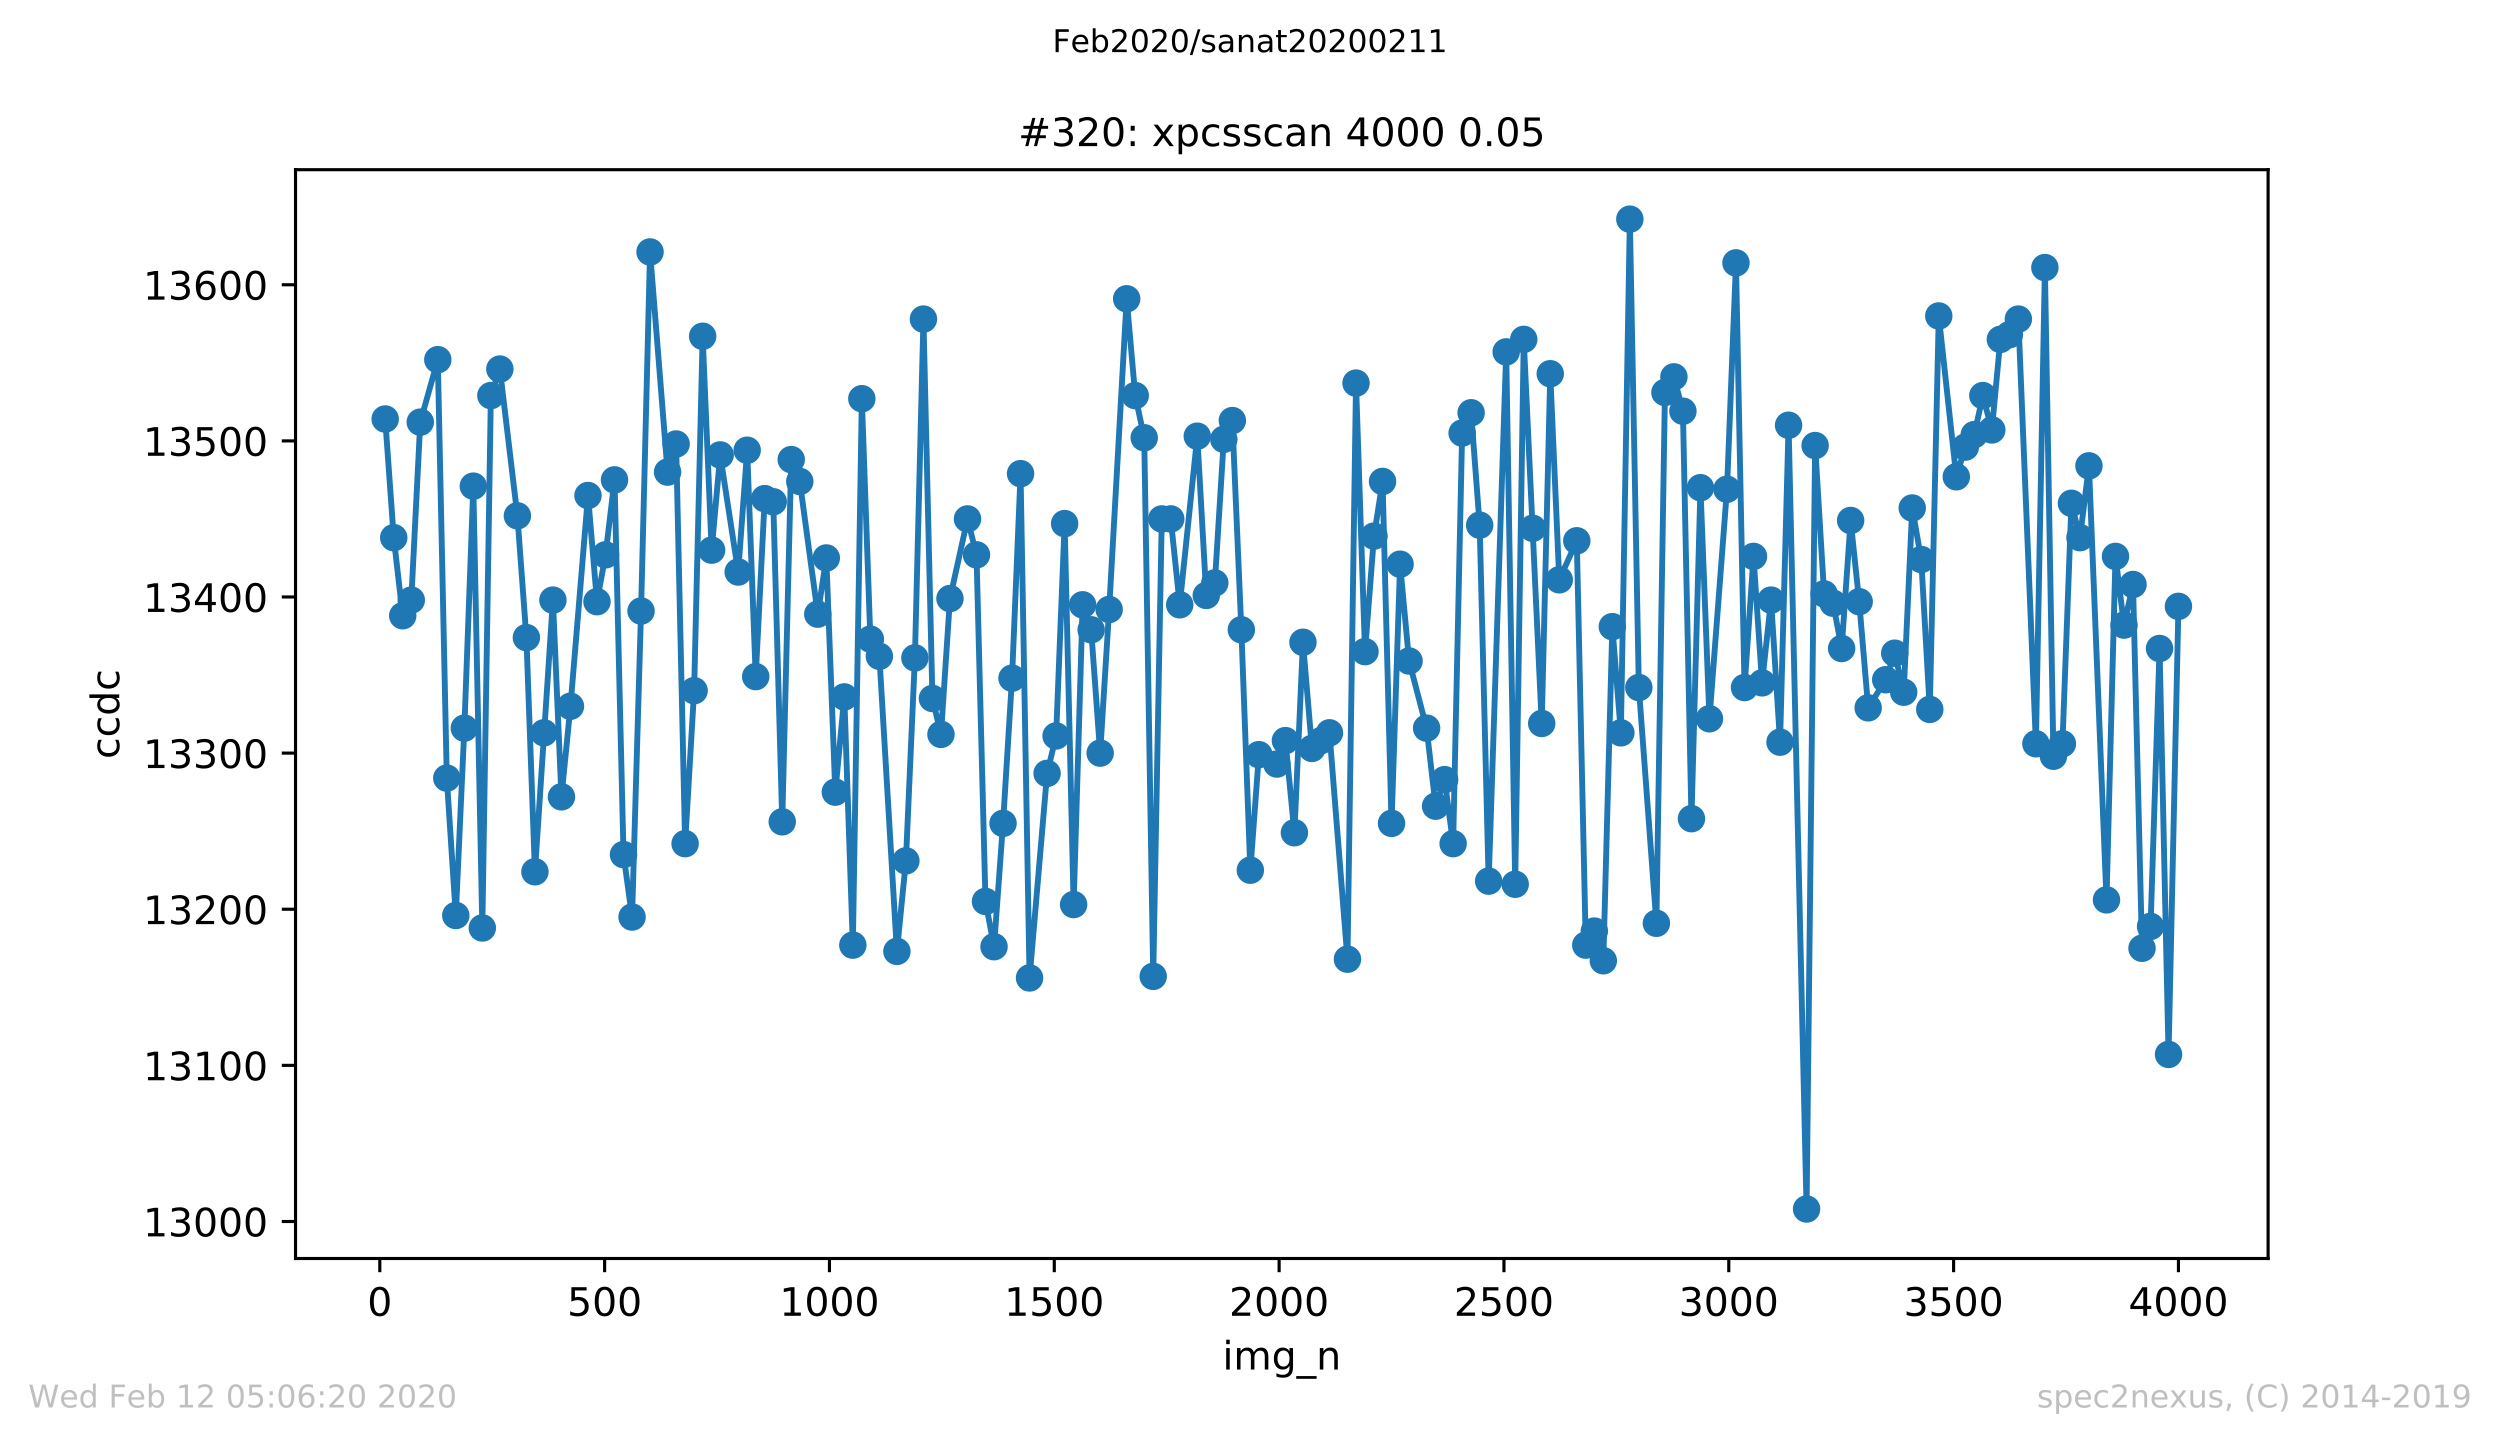
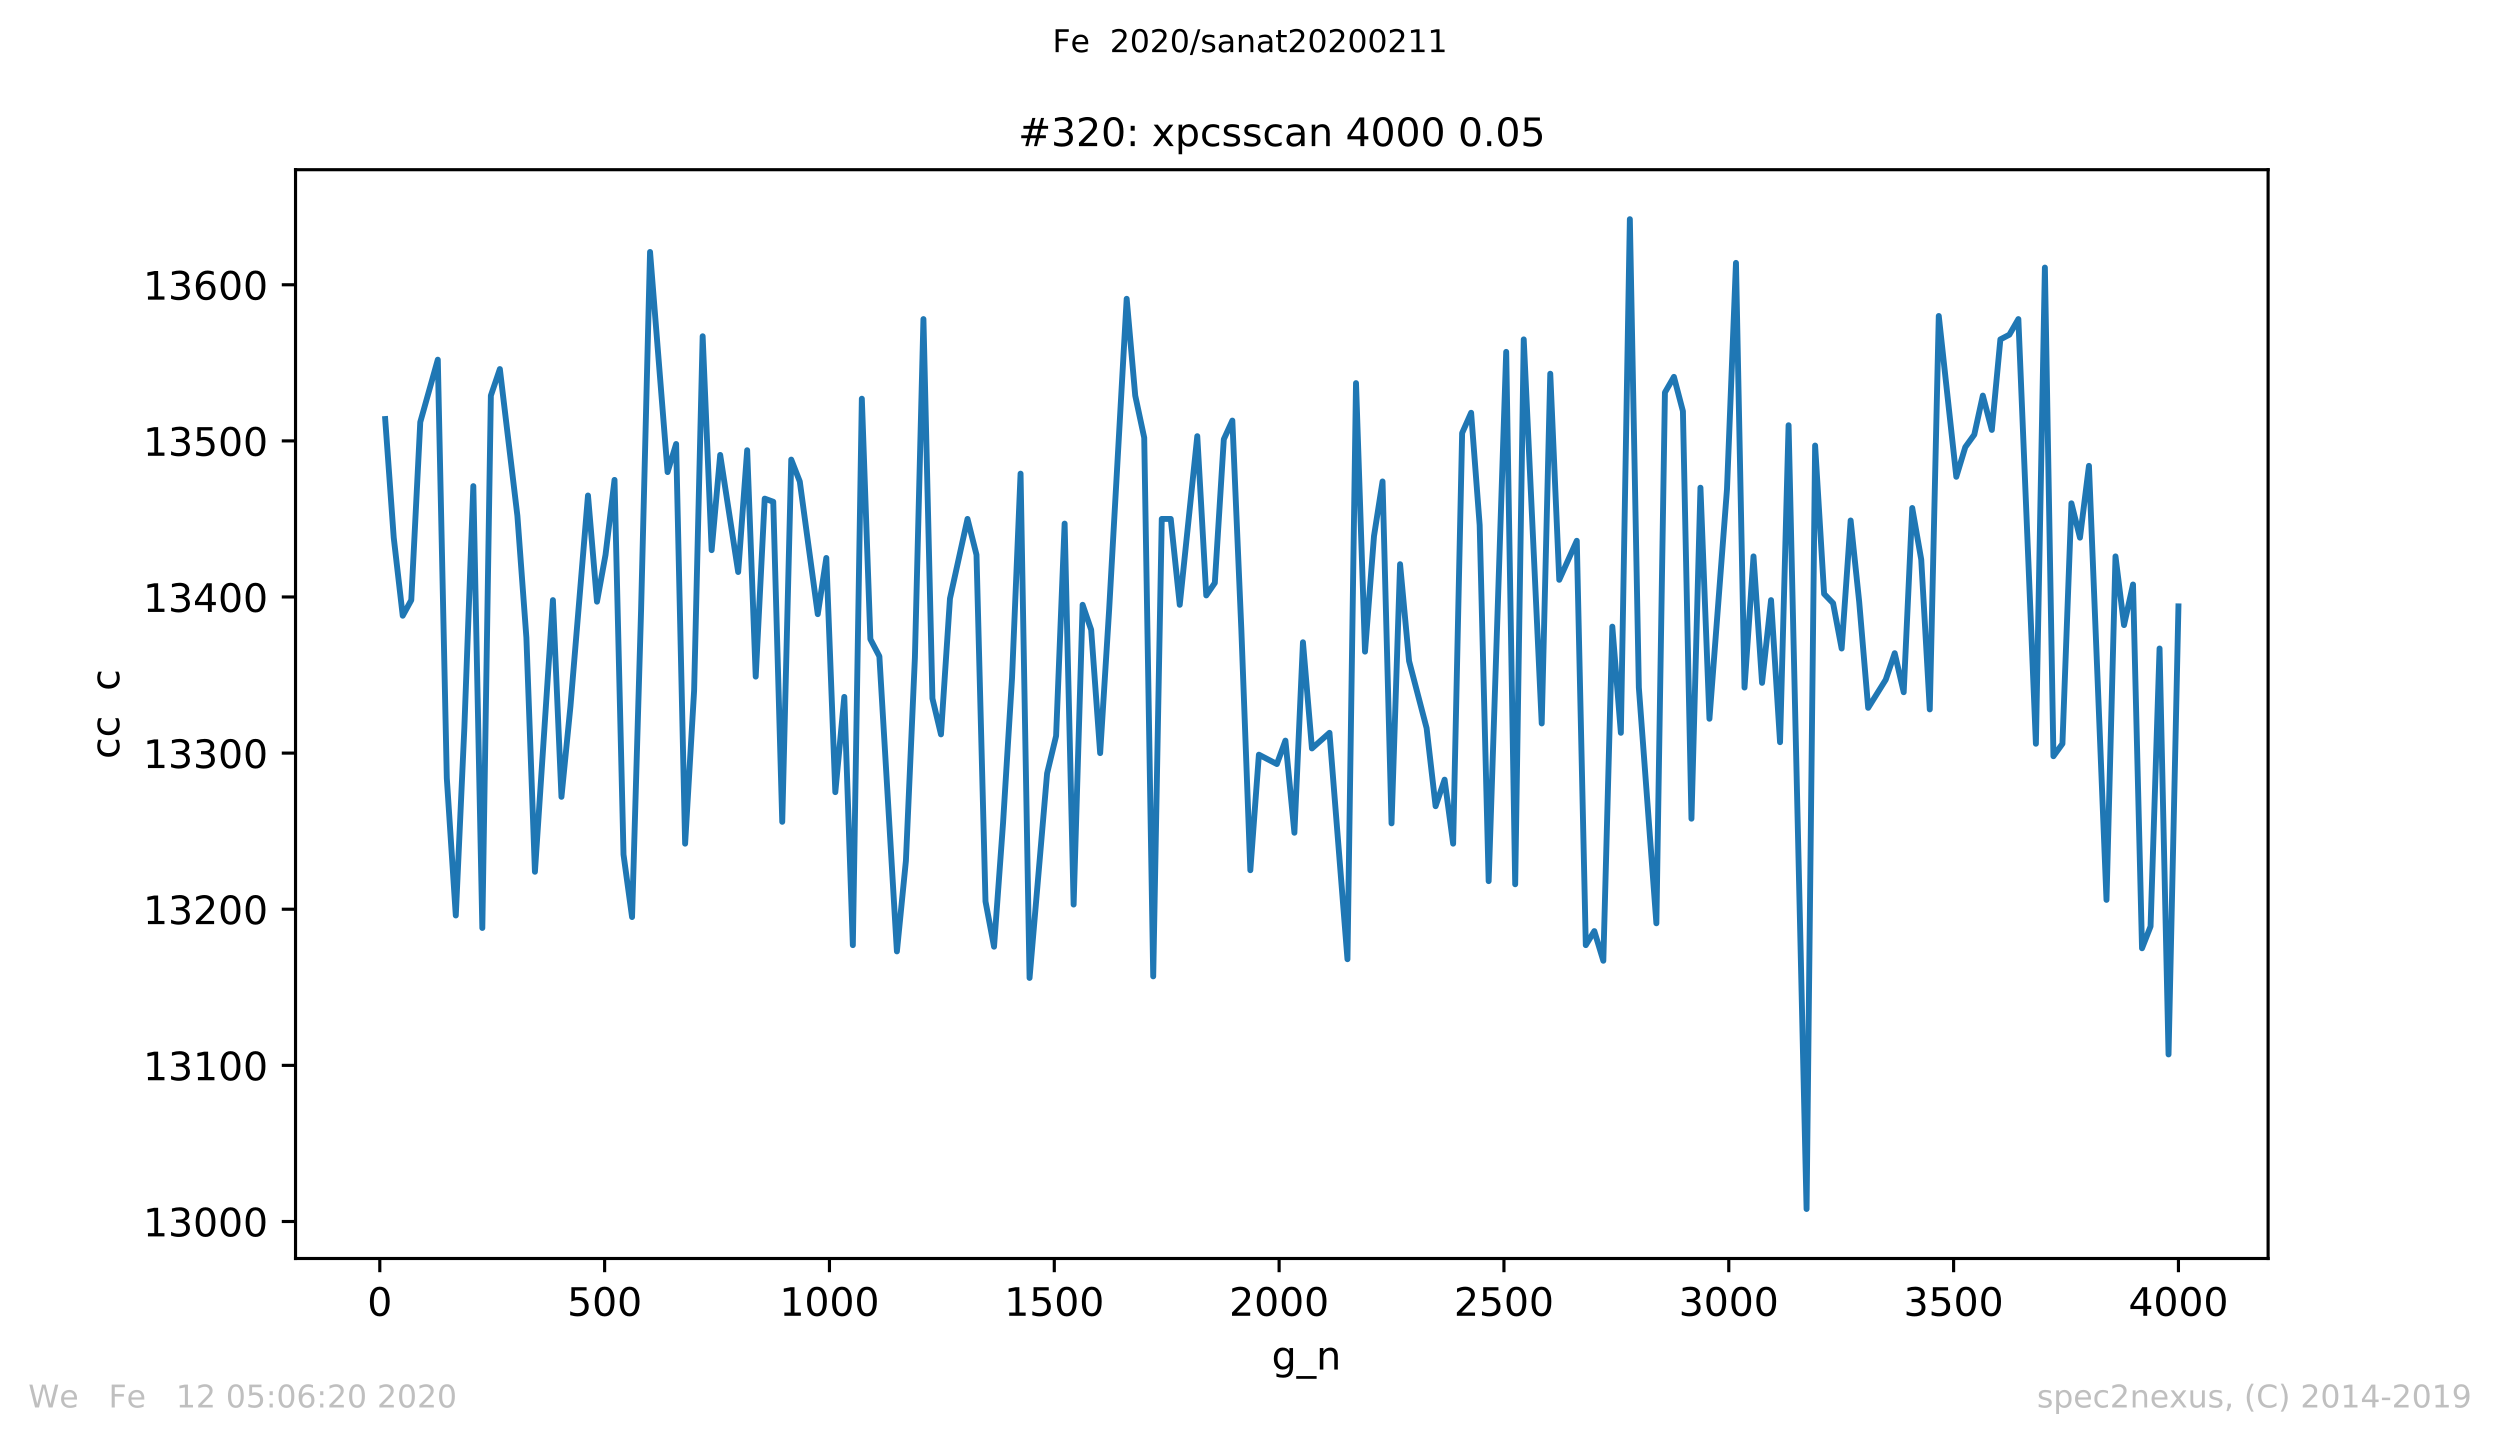
<svg xmlns="http://www.w3.org/2000/svg" xmlns:xlink="http://www.w3.org/1999/xlink" height="367.2pt" version="1.1" viewBox="0 0 636.48 367.2" width="636.48pt">
  <defs>
    <style type="text/css">
*{stroke-linecap:butt;stroke-linejoin:round;}
  </style>
  </defs>
  <g id="figure_1">
    <g id="patch_1">
      <path d="M 0 367.2  L 636.48 367.2  L 636.48 0  L 0 0  z " style="fill:#ffffff;" />
    </g>
    <g id="axes_1">
      <g id="patch_2">
        <path d="M 75.24 320.4  L 577.44 320.4  L 577.44 43.2  L 75.24 43.2  z " style="fill:#ffffff;" />
      </g>
      <g id="matplotlib.axis_1">
        <g id="xtick_1">
          <g id="line2d_1">
            <defs>
              <path d="M 0 0  L 0 3.5  " id="ma16c0cfdbf" style="stroke:#000000;stroke-width:0.8;" />
            </defs>
            <g>
              <use style="stroke:#000000;stroke-width:0.8;" x="96.694" xlink:href="#ma16c0cfdbf" y="320.4" />
            </g>
          </g>
          <g id="text_1">
            <defs>
              <path d="M 31.781 66.406  Q 24.172 66.406 20.328 58.906  Q 16.5 51.422 16.5 36.375  Q 16.5 21.391 20.328 13.891  Q 24.172 6.391 31.781 6.391  Q 39.453 6.391 43.281 13.891  Q 47.125 21.391 47.125 36.375  Q 47.125 51.422 43.281 58.906  Q 39.453 66.406 31.781 66.406  z M 31.781 74.219  Q 44.047 74.219 50.516 64.516  Q 56.984 54.828 56.984 36.375  Q 56.984 17.969 50.516 8.266  Q 44.047 -1.422 31.781 -1.422  Q 19.531 -1.422 13.062 8.266  Q 6.594 17.969 6.594 36.375  Q 6.594 54.828 13.062 64.516  Q 19.531 74.219 31.781 74.219  z " id="DejaVuSans-48" />
            </defs>
            <g transform="translate(93.512 334.998)scale(0.1 -0.1)">
              <use xlink:href="#DejaVuSans-48" />
            </g>
          </g>
        </g>
        <g id="xtick_2">
          <g id="line2d_2">
            <g>
              <use style="stroke:#000000;stroke-width:0.8;" x="153.933" xlink:href="#ma16c0cfdbf" y="320.4" />
            </g>
          </g>
          <g id="text_2">
            <defs>
              <path d="M 10.797 72.906  L 49.516 72.906  L 49.516 64.594  L 19.828 64.594  L 19.828 46.734  Q 21.969 47.469 24.109 47.828  Q 26.266 48.188 28.422 48.188  Q 40.625 48.188 47.75 41.5  Q 54.891 34.812 54.891 23.391  Q 54.891 11.625 47.562 5.094  Q 40.234 -1.422 26.906 -1.422  Q 22.312 -1.422 17.547 -0.641  Q 12.797 0.141 7.719 1.703  L 7.719 11.625  Q 12.109 9.234 16.797 8.062  Q 21.484 6.891 26.703 6.891  Q 35.156 6.891 40.078 11.328  Q 45.016 15.766 45.016 23.391  Q 45.016 31 40.078 35.438  Q 35.156 39.891 26.703 39.891  Q 22.75 39.891 18.812 39.016  Q 14.891 38.141 10.797 36.281  z " id="DejaVuSans-53" />
            </defs>
            <g transform="translate(144.39 334.998)scale(0.1 -0.1)">
              <use xlink:href="#DejaVuSans-53" />
              <use x="63.623" xlink:href="#DejaVuSans-48" />
              <use x="127.246" xlink:href="#DejaVuSans-48" />
            </g>
          </g>
        </g>
        <g id="xtick_3">
          <g id="line2d_3">
            <g>
              <use style="stroke:#000000;stroke-width:0.8;" x="211.173" xlink:href="#ma16c0cfdbf" y="320.4" />
            </g>
          </g>
          <g id="text_3">
            <defs>
              <path d="M 12.406 8.297  L 28.516 8.297  L 28.516 63.922  L 10.984 60.406  L 10.984 69.391  L 28.422 72.906  L 38.281 72.906  L 38.281 8.297  L 54.391 8.297  L 54.391 0  L 12.406 0  z " id="DejaVuSans-49" />
            </defs>
            <g transform="translate(198.448 334.998)scale(0.1 -0.1)">
              <use xlink:href="#DejaVuSans-49" />
              <use x="63.623" xlink:href="#DejaVuSans-48" />
              <use x="127.246" xlink:href="#DejaVuSans-48" />
              <use x="190.869" xlink:href="#DejaVuSans-48" />
            </g>
          </g>
        </g>
        <g id="xtick_4">
          <g id="line2d_4">
            <g>
              <use style="stroke:#000000;stroke-width:0.8;" x="268.413" xlink:href="#ma16c0cfdbf" y="320.4" />
            </g>
          </g>
          <g id="text_4">
            <g transform="translate(255.688 334.998)scale(0.1 -0.1)">
              <use xlink:href="#DejaVuSans-49" />
              <use x="63.623" xlink:href="#DejaVuSans-53" />
              <use x="127.246" xlink:href="#DejaVuSans-48" />
              <use x="190.869" xlink:href="#DejaVuSans-48" />
            </g>
          </g>
        </g>
        <g id="xtick_5">
          <g id="line2d_5">
            <g>
              <use style="stroke:#000000;stroke-width:0.8;" x="325.653" xlink:href="#ma16c0cfdbf" y="320.4" />
            </g>
          </g>
          <g id="text_5">
            <defs>
              <path d="M 19.188 8.297  L 53.609 8.297  L 53.609 0  L 7.328 0  L 7.328 8.297  Q 12.938 14.109 22.625 23.891  Q 32.328 33.688 34.812 36.531  Q 39.547 41.844 41.422 45.531  Q 43.312 49.219 43.312 52.781  Q 43.312 58.594 39.234 62.25  Q 35.156 65.922 28.609 65.922  Q 23.969 65.922 18.812 64.312  Q 13.672 62.703 7.812 59.422  L 7.812 69.391  Q 13.766 71.781 18.938 73  Q 24.125 74.219 28.422 74.219  Q 39.75 74.219 46.484 68.547  Q 53.219 62.891 53.219 53.422  Q 53.219 48.922 51.531 44.891  Q 49.859 40.875 45.406 35.406  Q 44.188 33.984 37.641 27.219  Q 31.109 20.453 19.188 8.297  z " id="DejaVuSans-50" />
            </defs>
            <g transform="translate(312.928 334.998)scale(0.1 -0.1)">
              <use xlink:href="#DejaVuSans-50" />
              <use x="63.623" xlink:href="#DejaVuSans-48" />
              <use x="127.246" xlink:href="#DejaVuSans-48" />
              <use x="190.869" xlink:href="#DejaVuSans-48" />
            </g>
          </g>
        </g>
        <g id="xtick_6">
          <g id="line2d_6">
            <g>
              <use style="stroke:#000000;stroke-width:0.8;" x="382.893" xlink:href="#ma16c0cfdbf" y="320.4" />
            </g>
          </g>
          <g id="text_6">
            <g transform="translate(370.168 334.998)scale(0.1 -0.1)">
              <use xlink:href="#DejaVuSans-50" />
              <use x="63.623" xlink:href="#DejaVuSans-53" />
              <use x="127.246" xlink:href="#DejaVuSans-48" />
              <use x="190.869" xlink:href="#DejaVuSans-48" />
            </g>
          </g>
        </g>
        <g id="xtick_7">
          <g id="line2d_7">
            <g>
              <use style="stroke:#000000;stroke-width:0.8;" x="440.133" xlink:href="#ma16c0cfdbf" y="320.4" />
            </g>
          </g>
          <g id="text_7">
            <defs>
              <path d="M 40.578 39.312  Q 47.656 37.797 51.625 33  Q 55.609 28.219 55.609 21.188  Q 55.609 10.406 48.188 4.484  Q 40.766 -1.422 27.094 -1.422  Q 22.516 -1.422 17.656 -0.516  Q 12.797 0.391 7.625 2.203  L 7.625 11.719  Q 11.719 9.328 16.594 8.109  Q 21.484 6.891 26.812 6.891  Q 36.078 6.891 40.938 10.547  Q 45.797 14.203 45.797 21.188  Q 45.797 27.641 41.281 31.266  Q 36.766 34.906 28.719 34.906  L 20.219 34.906  L 20.219 43.016  L 29.109 43.016  Q 36.375 43.016 40.234 45.922  Q 44.094 48.828 44.094 54.297  Q 44.094 59.906 40.109 62.906  Q 36.141 65.922 28.719 65.922  Q 24.656 65.922 20.016 65.031  Q 15.375 64.156 9.812 62.312  L 9.812 71.094  Q 15.438 72.656 20.344 73.438  Q 25.25 74.219 29.594 74.219  Q 40.828 74.219 47.359 69.109  Q 53.906 64.016 53.906 55.328  Q 53.906 49.266 50.438 45.094  Q 46.969 40.922 40.578 39.312  z " id="DejaVuSans-51" />
            </defs>
            <g transform="translate(427.408 334.998)scale(0.1 -0.1)">
              <use xlink:href="#DejaVuSans-51" />
              <use x="63.623" xlink:href="#DejaVuSans-48" />
              <use x="127.246" xlink:href="#DejaVuSans-48" />
              <use x="190.869" xlink:href="#DejaVuSans-48" />
            </g>
          </g>
        </g>
        <g id="xtick_8">
          <g id="line2d_8">
            <g>
              <use style="stroke:#000000;stroke-width:0.8;" x="497.373" xlink:href="#ma16c0cfdbf" y="320.4" />
            </g>
          </g>
          <g id="text_8">
            <g transform="translate(484.648 334.998)scale(0.1 -0.1)">
              <use xlink:href="#DejaVuSans-51" />
              <use x="63.623" xlink:href="#DejaVuSans-53" />
              <use x="127.246" xlink:href="#DejaVuSans-48" />
              <use x="190.869" xlink:href="#DejaVuSans-48" />
            </g>
          </g>
        </g>
        <g id="xtick_9">
          <g id="line2d_9">
            <g>
              <use style="stroke:#000000;stroke-width:0.8;" x="554.613" xlink:href="#ma16c0cfdbf" y="320.4" />
            </g>
          </g>
          <g id="text_9">
            <defs>
              <path d="M 37.797 64.312  L 12.891 25.391  L 37.797 25.391  z M 35.203 72.906  L 47.609 72.906  L 47.609 25.391  L 58.016 25.391  L 58.016 17.188  L 47.609 17.188  L 47.609 0  L 37.797 0  L 37.797 17.188  L 4.891 17.188  L 4.891 26.703  z " id="DejaVuSans-52" />
            </defs>
            <g transform="translate(541.888 334.998)scale(0.1 -0.1)">
              <use xlink:href="#DejaVuSans-52" />
              <use x="63.623" xlink:href="#DejaVuSans-48" />
              <use x="127.246" xlink:href="#DejaVuSans-48" />
              <use x="190.869" xlink:href="#DejaVuSans-48" />
            </g>
          </g>
        </g>
        <g id="text_10">
          <defs>
-             <path d="M 9.422 54.688  L 18.406 54.688  L 18.406 0  L 9.422 0  z M 9.422 75.984  L 18.406 75.984  L 18.406 64.594  L 9.422 64.594  z " id="DejaVuSans-105" />
-             <path d="M 52 44.188  Q 55.375 50.25 60.062 53.125  Q 64.75 56 71.094 56  Q 79.641 56 84.281 50.016  Q 88.922 44.047 88.922 33.016  L 88.922 0  L 79.891 0  L 79.891 32.719  Q 79.891 40.578 77.094 44.375  Q 74.312 48.188 68.609 48.188  Q 61.625 48.188 57.562 43.547  Q 53.516 38.922 53.516 30.906  L 53.516 0  L 44.484 0  L 44.484 32.719  Q 44.484 40.625 41.703 44.406  Q 38.922 48.188 33.109 48.188  Q 26.219 48.188 22.156 43.531  Q 18.109 38.875 18.109 30.906  L 18.109 0  L 9.078 0  L 9.078 54.688  L 18.109 54.688  L 18.109 46.188  Q 21.188 51.219 25.484 53.609  Q 29.781 56 35.688 56  Q 41.656 56 45.828 52.969  Q 50 49.953 52 44.188  z " id="DejaVuSans-109" />
            <path d="M 45.406 27.984  Q 45.406 37.75 41.375 43.109  Q 37.359 48.484 30.078 48.484  Q 22.859 48.484 18.828 43.109  Q 14.797 37.75 14.797 27.984  Q 14.797 18.266 18.828 12.891  Q 22.859 7.516 30.078 7.516  Q 37.359 7.516 41.375 12.891  Q 45.406 18.266 45.406 27.984  z M 54.391 6.781  Q 54.391 -7.172 48.188 -13.984  Q 42 -20.797 29.203 -20.797  Q 24.469 -20.797 20.266 -20.094  Q 16.062 -19.391 12.109 -17.922  L 12.109 -9.188  Q 16.062 -11.328 19.922 -12.344  Q 23.781 -13.375 27.781 -13.375  Q 36.625 -13.375 41.016 -8.766  Q 45.406 -4.156 45.406 5.172  L 45.406 9.625  Q 42.625 4.781 38.281 2.391  Q 33.938 0 27.875 0  Q 17.828 0 11.672 7.656  Q 5.516 15.328 5.516 27.984  Q 5.516 40.672 11.672 48.328  Q 17.828 56 27.875 56  Q 33.938 56 38.281 53.609  Q 42.625 51.219 45.406 46.391  L 45.406 54.688  L 54.391 54.688  z " id="DejaVuSans-103" />
            <path d="M 50.984 -16.609  L 50.984 -23.578  L -0.984 -23.578  L -0.984 -16.609  z " id="DejaVuSans-95" />
            <path d="M 54.891 33.016  L 54.891 0  L 45.906 0  L 45.906 32.719  Q 45.906 40.484 42.875 44.328  Q 39.844 48.188 33.797 48.188  Q 26.516 48.188 22.312 43.547  Q 18.109 38.922 18.109 30.906  L 18.109 0  L 9.078 0  L 9.078 54.688  L 18.109 54.688  L 18.109 46.188  Q 21.344 51.125 25.703 53.562  Q 30.078 56 35.797 56  Q 45.219 56 50.047 50.172  Q 54.891 44.344 54.891 33.016  z " id="DejaVuSans-110" />
          </defs>
          <g transform="translate(311.238 348.677)scale(0.1 -0.1)">
            <use xlink:href="#DejaVuSans-105" />
            <use x="27.783" xlink:href="#DejaVuSans-109" />
            <use x="125.195" xlink:href="#DejaVuSans-103" />
            <use x="188.672" xlink:href="#DejaVuSans-95" />
            <use x="238.672" xlink:href="#DejaVuSans-110" />
          </g>
        </g>
      </g>
      <g id="matplotlib.axis_2">
        <g id="ytick_1">
          <g id="line2d_10">
            <defs>
              <path d="M 0 0  L -3.5 0  " id="m44b5a6888f" style="stroke:#000000;stroke-width:0.8;" />
            </defs>
            <g>
              <use style="stroke:#000000;stroke-width:0.8;" x="75.24" xlink:href="#m44b5a6888f" y="310.98" />
            </g>
          </g>
          <g id="text_11">
            <g transform="translate(36.428 314.779)scale(0.1 -0.1)">
              <use xlink:href="#DejaVuSans-49" />
              <use x="63.623" xlink:href="#DejaVuSans-51" />
              <use x="127.246" xlink:href="#DejaVuSans-48" />
              <use x="190.869" xlink:href="#DejaVuSans-48" />
              <use x="254.492" xlink:href="#DejaVuSans-48" />
            </g>
          </g>
        </g>
        <g id="ytick_2">
          <g id="line2d_11">
            <g>
              <use style="stroke:#000000;stroke-width:0.8;" x="75.24" xlink:href="#m44b5a6888f" y="271.232" />
            </g>
          </g>
          <g id="text_12">
            <g transform="translate(36.428 275.031)scale(0.1 -0.1)">
              <use xlink:href="#DejaVuSans-49" />
              <use x="63.623" xlink:href="#DejaVuSans-51" />
              <use x="127.246" xlink:href="#DejaVuSans-49" />
              <use x="190.869" xlink:href="#DejaVuSans-48" />
              <use x="254.492" xlink:href="#DejaVuSans-48" />
            </g>
          </g>
        </g>
        <g id="ytick_3">
          <g id="line2d_12">
            <g>
              <use style="stroke:#000000;stroke-width:0.8;" x="75.24" xlink:href="#m44b5a6888f" y="231.485" />
            </g>
          </g>
          <g id="text_13">
            <g transform="translate(36.428 235.284)scale(0.1 -0.1)">
              <use xlink:href="#DejaVuSans-49" />
              <use x="63.623" xlink:href="#DejaVuSans-51" />
              <use x="127.246" xlink:href="#DejaVuSans-50" />
              <use x="190.869" xlink:href="#DejaVuSans-48" />
              <use x="254.492" xlink:href="#DejaVuSans-48" />
            </g>
          </g>
        </g>
        <g id="ytick_4">
          <g id="line2d_13">
            <g>
              <use style="stroke:#000000;stroke-width:0.8;" x="75.24" xlink:href="#m44b5a6888f" y="191.737" />
            </g>
          </g>
          <g id="text_14">
            <g transform="translate(36.428 195.536)scale(0.1 -0.1)">
              <use xlink:href="#DejaVuSans-49" />
              <use x="63.623" xlink:href="#DejaVuSans-51" />
              <use x="127.246" xlink:href="#DejaVuSans-51" />
              <use x="190.869" xlink:href="#DejaVuSans-48" />
              <use x="254.492" xlink:href="#DejaVuSans-48" />
            </g>
          </g>
        </g>
        <g id="ytick_5">
          <g id="line2d_14">
            <g>
              <use style="stroke:#000000;stroke-width:0.8;" x="75.24" xlink:href="#m44b5a6888f" y="151.989" />
            </g>
          </g>
          <g id="text_15">
            <g transform="translate(36.428 155.788)scale(0.1 -0.1)">
              <use xlink:href="#DejaVuSans-49" />
              <use x="63.623" xlink:href="#DejaVuSans-51" />
              <use x="127.246" xlink:href="#DejaVuSans-52" />
              <use x="190.869" xlink:href="#DejaVuSans-48" />
              <use x="254.492" xlink:href="#DejaVuSans-48" />
            </g>
          </g>
        </g>
        <g id="ytick_6">
          <g id="line2d_15">
            <g>
              <use style="stroke:#000000;stroke-width:0.8;" x="75.24" xlink:href="#m44b5a6888f" y="112.242" />
            </g>
          </g>
          <g id="text_16">
            <g transform="translate(36.428 116.041)scale(0.1 -0.1)">
              <use xlink:href="#DejaVuSans-49" />
              <use x="63.623" xlink:href="#DejaVuSans-51" />
              <use x="127.246" xlink:href="#DejaVuSans-53" />
              <use x="190.869" xlink:href="#DejaVuSans-48" />
              <use x="254.492" xlink:href="#DejaVuSans-48" />
            </g>
          </g>
        </g>
        <g id="ytick_7">
          <g id="line2d_16">
            <g>
              <use style="stroke:#000000;stroke-width:0.8;" x="75.24" xlink:href="#m44b5a6888f" y="72.494" />
            </g>
          </g>
          <g id="text_17">
            <defs>
              <path d="M 33.016 40.375  Q 26.375 40.375 22.484 35.828  Q 18.609 31.297 18.609 23.391  Q 18.609 15.531 22.484 10.953  Q 26.375 6.391 33.016 6.391  Q 39.656 6.391 43.531 10.953  Q 47.406 15.531 47.406 23.391  Q 47.406 31.297 43.531 35.828  Q 39.656 40.375 33.016 40.375  z M 52.594 71.297  L 52.594 62.312  Q 48.875 64.062 45.094 64.984  Q 41.312 65.922 37.594 65.922  Q 27.828 65.922 22.672 59.328  Q 17.531 52.734 16.797 39.406  Q 19.672 43.656 24.016 45.922  Q 28.375 48.188 33.594 48.188  Q 44.578 48.188 50.953 41.516  Q 57.328 34.859 57.328 23.391  Q 57.328 12.156 50.688 5.359  Q 44.047 -1.422 33.016 -1.422  Q 20.359 -1.422 13.672 8.266  Q 6.984 17.969 6.984 36.375  Q 6.984 53.656 15.188 63.938  Q 23.391 74.219 37.203 74.219  Q 40.922 74.219 44.703 73.484  Q 48.484 72.75 52.594 71.297  z " id="DejaVuSans-54" />
            </defs>
            <g transform="translate(36.428 76.293)scale(0.1 -0.1)">
              <use xlink:href="#DejaVuSans-49" />
              <use x="63.623" xlink:href="#DejaVuSans-51" />
              <use x="127.246" xlink:href="#DejaVuSans-54" />
              <use x="190.869" xlink:href="#DejaVuSans-48" />
              <use x="254.492" xlink:href="#DejaVuSans-48" />
            </g>
          </g>
        </g>
        <g id="text_18">
          <defs>
            <path d="M 48.781 52.594  L 48.781 44.188  Q 44.969 46.297 41.141 47.344  Q 37.312 48.391 33.406 48.391  Q 24.656 48.391 19.812 42.844  Q 14.984 37.312 14.984 27.297  Q 14.984 17.281 19.812 11.734  Q 24.656 6.203 33.406 6.203  Q 37.312 6.203 41.141 7.25  Q 44.969 8.297 48.781 10.406  L 48.781 2.094  Q 45.016 0.344 40.984 -0.531  Q 36.969 -1.422 32.422 -1.422  Q 20.062 -1.422 12.781 6.344  Q 5.516 14.109 5.516 27.297  Q 5.516 40.672 12.859 48.328  Q 20.219 56 33.016 56  Q 37.156 56 41.109 55.141  Q 45.062 54.297 48.781 52.594  z " id="DejaVuSans-99" />
-             <path d="M 45.406 46.391  L 45.406 75.984  L 54.391 75.984  L 54.391 0  L 45.406 0  L 45.406 8.203  Q 42.578 3.328 38.25 0.953  Q 33.938 -1.422 27.875 -1.422  Q 17.969 -1.422 11.734 6.484  Q 5.516 14.406 5.516 27.297  Q 5.516 40.188 11.734 48.094  Q 17.969 56 27.875 56  Q 33.938 56 38.25 53.625  Q 42.578 51.266 45.406 46.391  z M 14.797 27.297  Q 14.797 17.391 18.875 11.75  Q 22.953 6.109 30.078 6.109  Q 37.203 6.109 41.297 11.75  Q 45.406 17.391 45.406 27.297  Q 45.406 37.203 41.297 42.844  Q 37.203 48.484 30.078 48.484  Q 22.953 48.484 18.875 42.844  Q 14.797 37.203 14.797 27.297  z " id="DejaVuSans-100" />
          </defs>
          <g transform="translate(30.348 193.222)rotate(-90)scale(0.1 -0.1)">
            <use xlink:href="#DejaVuSans-99" />
            <use x="54.98" xlink:href="#DejaVuSans-99" />
            <use x="109.961" xlink:href="#DejaVuSans-100" />
            <use x="173.438" xlink:href="#DejaVuSans-99" />
          </g>
        </g>
      </g>
      <g id="line2d_17">
        <path clip-path="url(#p044cf5712e)" d="M 98.067 106.677  L 100.242 136.885  L 102.532 156.759  L 104.707 152.784  L 106.997 107.472  L 111.461 91.573  L 113.751 198.097  L 116.041 233.074  L 118.216 185.377  L 120.505 123.768  L 122.795 236.254  L 124.97 100.715  L 127.26 93.958  L 131.724 131.321  L 134.014 162.324  L 136.189 221.945  L 140.768 152.784  L 142.943 202.866  L 145.233 179.813  L 149.698 126.153  L 151.987 153.182  L 154.162 141.257  L 156.452 122.179  L 158.742 217.573  L 160.917 233.472  L 163.206 155.567  L 165.496 64.147  L 169.961 120.191  L 172.136 113.037  L 174.425 214.791  L 176.715 175.838  L 178.89 85.611  L 181.18 140.065  L 183.355 115.819  L 187.934 145.63  L 190.224 114.626  L 192.399 172.261  L 194.688 126.948  L 196.863 127.743  L 199.153 209.226  L 201.443 117.011  L 203.618 122.576  L 208.197 156.362  L 210.372 142.052  L 212.662 201.674  L 214.951 177.428  L 217.126 240.626  L 219.416 101.51  L 221.591 162.721  L 223.881 167.093  L 228.345 242.216  L 230.635 219.163  L 232.924 167.491  L 235.1 81.238  L 237.389 177.825  L 239.564 186.967  L 241.854 152.387  L 246.319 132.115  L 248.608 141.257  L 250.898 229.497  L 253.073 241.024  L 255.363 209.623  L 257.652 172.658  L 259.827 120.589  L 262.117 248.974  L 266.582 196.904  L 268.871 187.365  L 271.046 133.308  L 273.336 230.292  L 275.625 153.977  L 277.801 160.336  L 280.09 191.737  L 282.38 155.169  L 286.844 76.071  L 289.02 100.715  L 291.309 111.447  L 293.599 248.576  L 295.774 132.115  L 298.063 132.115  L 300.353 153.977  L 304.818 111.049  L 307.107 151.592  L 309.283 148.412  L 311.572 111.844  L 313.747 107.074  L 316.037 160.336  L 318.326 221.548  L 320.502 192.134  L 325.081 194.519  L 327.256 188.557  L 329.545 212.008  L 331.721 163.516  L 334.01 190.544  L 338.475 186.57  L 343.054 244.204  L 345.229 97.535  L 347.519 165.901  L 349.808 136.488  L 351.983 122.576  L 354.273 209.623  L 356.448 143.642  L 358.738 168.286  L 363.202 185.377  L 365.492 205.251  L 367.782 198.494  L 369.957 214.791  L 372.246 110.254  L 374.536 105.087  L 376.711 133.705  L 379.001 224.33  L 383.465 89.585  L 385.755 225.125  L 387.93 86.406  L 392.509 184.185  L 394.684 95.15  L 396.974 147.617  L 401.439 137.68  L 403.728 240.626  L 405.903 237.049  L 408.193 244.601  L 410.483 159.541  L 412.658 186.57  L 414.947 55.8  L 417.237 175.043  L 421.702 235.062  L 423.877 99.92  L 426.166 95.945  L 428.456 104.69  L 430.631 208.431  L 432.921 124.166  L 435.21 182.992  L 439.675 124.563  L 441.965 66.929  L 444.14 175.043  L 446.429 141.655  L 448.604 173.85  L 450.894 152.784  L 453.184 188.955  L 455.359 108.267  L 459.938 307.8  L 462.113 113.434  L 464.403 151.194  L 466.692 153.579  L 468.867 165.106  L 471.157 132.513  L 473.332 153.182  L 475.622 180.21  L 480.086 173.056  L 482.376 166.298  L 484.666 176.235  L 486.841 129.333  L 489.13 142.45  L 491.305 180.608  L 493.595 80.444  L 498.06 121.384  L 500.349 113.832  L 502.639 110.652  L 504.814 100.715  L 507.104 109.459  L 509.279 86.406  L 511.568 85.213  L 513.858 81.238  L 518.323 189.352  L 520.612 68.122  L 522.787 192.532  L 525.077 189.352  L 527.367 128.141  L 529.542 136.885  L 531.831 118.601  L 536.296 229.1  L 538.586 141.655  L 540.761 159.144  L 543.05 148.809  L 545.34 241.421  L 547.515 235.857  L 549.805 165.106  L 552.094 268.45  L 554.613 154.374  L 554.613 154.374  " style="fill:none;stroke:#1f77b4;stroke-linecap:square;stroke-width:1.5;" />
        <defs>
-           <path d="M 0 3  C 0.796 3 1.559 2.684 2.121 2.121  C 2.684 1.559 3 0.796 3 0  C 3 -0.796 2.684 -1.559 2.121 -2.121  C 1.559 -2.684 0.796 -3 0 -3  C -0.796 -3 -1.559 -2.684 -2.121 -2.121  C -2.684 -1.559 -3 -0.796 -3 0  C -3 0.796 -2.684 1.559 -2.121 2.121  C -1.559 2.684 -0.796 3 0 3  z " id="ma8689cb537" style="stroke:#1f77b4;" />
-         </defs>
+           </defs>
        <g clip-path="url(#p044cf5712e)">
          <use style="fill:#1f77b4;stroke:#1f77b4;" x="98.067" xlink:href="#ma8689cb537" y="106.677" />
          <use style="fill:#1f77b4;stroke:#1f77b4;" x="100.242" xlink:href="#ma8689cb537" y="136.885" />
          <use style="fill:#1f77b4;stroke:#1f77b4;" x="102.532" xlink:href="#ma8689cb537" y="156.759" />
          <use style="fill:#1f77b4;stroke:#1f77b4;" x="104.707" xlink:href="#ma8689cb537" y="152.784" />
          <use style="fill:#1f77b4;stroke:#1f77b4;" x="106.997" xlink:href="#ma8689cb537" y="107.472" />
          <use style="fill:#1f77b4;stroke:#1f77b4;" x="111.461" xlink:href="#ma8689cb537" y="91.573" />
          <use style="fill:#1f77b4;stroke:#1f77b4;" x="113.751" xlink:href="#ma8689cb537" y="198.097" />
          <use style="fill:#1f77b4;stroke:#1f77b4;" x="116.041" xlink:href="#ma8689cb537" y="233.074" />
          <use style="fill:#1f77b4;stroke:#1f77b4;" x="118.216" xlink:href="#ma8689cb537" y="185.377" />
          <use style="fill:#1f77b4;stroke:#1f77b4;" x="120.505" xlink:href="#ma8689cb537" y="123.768" />
          <use style="fill:#1f77b4;stroke:#1f77b4;" x="122.795" xlink:href="#ma8689cb537" y="236.254" />
          <use style="fill:#1f77b4;stroke:#1f77b4;" x="124.97" xlink:href="#ma8689cb537" y="100.715" />
          <use style="fill:#1f77b4;stroke:#1f77b4;" x="127.26" xlink:href="#ma8689cb537" y="93.958" />
          <use style="fill:#1f77b4;stroke:#1f77b4;" x="131.724" xlink:href="#ma8689cb537" y="131.321" />
          <use style="fill:#1f77b4;stroke:#1f77b4;" x="134.014" xlink:href="#ma8689cb537" y="162.324" />
          <use style="fill:#1f77b4;stroke:#1f77b4;" x="136.189" xlink:href="#ma8689cb537" y="221.945" />
          <use style="fill:#1f77b4;stroke:#1f77b4;" x="138.479" xlink:href="#ma8689cb537" y="186.57" />
          <use style="fill:#1f77b4;stroke:#1f77b4;" x="140.768" xlink:href="#ma8689cb537" y="152.784" />
          <use style="fill:#1f77b4;stroke:#1f77b4;" x="142.943" xlink:href="#ma8689cb537" y="202.866" />
          <use style="fill:#1f77b4;stroke:#1f77b4;" x="145.233" xlink:href="#ma8689cb537" y="179.813" />
          <use style="fill:#1f77b4;stroke:#1f77b4;" x="149.698" xlink:href="#ma8689cb537" y="126.153" />
          <use style="fill:#1f77b4;stroke:#1f77b4;" x="151.987" xlink:href="#ma8689cb537" y="153.182" />
          <use style="fill:#1f77b4;stroke:#1f77b4;" x="154.162" xlink:href="#ma8689cb537" y="141.257" />
          <use style="fill:#1f77b4;stroke:#1f77b4;" x="156.452" xlink:href="#ma8689cb537" y="122.179" />
          <use style="fill:#1f77b4;stroke:#1f77b4;" x="158.742" xlink:href="#ma8689cb537" y="217.573" />
          <use style="fill:#1f77b4;stroke:#1f77b4;" x="160.917" xlink:href="#ma8689cb537" y="233.472" />
          <use style="fill:#1f77b4;stroke:#1f77b4;" x="163.206" xlink:href="#ma8689cb537" y="155.567" />
          <use style="fill:#1f77b4;stroke:#1f77b4;" x="165.496" xlink:href="#ma8689cb537" y="64.147" />
          <use style="fill:#1f77b4;stroke:#1f77b4;" x="169.961" xlink:href="#ma8689cb537" y="120.191" />
          <use style="fill:#1f77b4;stroke:#1f77b4;" x="172.136" xlink:href="#ma8689cb537" y="113.037" />
          <use style="fill:#1f77b4;stroke:#1f77b4;" x="174.425" xlink:href="#ma8689cb537" y="214.791" />
          <use style="fill:#1f77b4;stroke:#1f77b4;" x="176.715" xlink:href="#ma8689cb537" y="175.838" />
          <use style="fill:#1f77b4;stroke:#1f77b4;" x="178.89" xlink:href="#ma8689cb537" y="85.611" />
          <use style="fill:#1f77b4;stroke:#1f77b4;" x="181.18" xlink:href="#ma8689cb537" y="140.065" />
          <use style="fill:#1f77b4;stroke:#1f77b4;" x="183.355" xlink:href="#ma8689cb537" y="115.819" />
          <use style="fill:#1f77b4;stroke:#1f77b4;" x="187.934" xlink:href="#ma8689cb537" y="145.63" />
          <use style="fill:#1f77b4;stroke:#1f77b4;" x="190.224" xlink:href="#ma8689cb537" y="114.626" />
          <use style="fill:#1f77b4;stroke:#1f77b4;" x="192.399" xlink:href="#ma8689cb537" y="172.261" />
          <use style="fill:#1f77b4;stroke:#1f77b4;" x="194.688" xlink:href="#ma8689cb537" y="126.948" />
          <use style="fill:#1f77b4;stroke:#1f77b4;" x="196.863" xlink:href="#ma8689cb537" y="127.743" />
          <use style="fill:#1f77b4;stroke:#1f77b4;" x="199.153" xlink:href="#ma8689cb537" y="209.226" />
          <use style="fill:#1f77b4;stroke:#1f77b4;" x="201.443" xlink:href="#ma8689cb537" y="117.011" />
          <use style="fill:#1f77b4;stroke:#1f77b4;" x="203.618" xlink:href="#ma8689cb537" y="122.576" />
          <use style="fill:#1f77b4;stroke:#1f77b4;" x="208.197" xlink:href="#ma8689cb537" y="156.362" />
          <use style="fill:#1f77b4;stroke:#1f77b4;" x="210.372" xlink:href="#ma8689cb537" y="142.052" />
          <use style="fill:#1f77b4;stroke:#1f77b4;" x="212.662" xlink:href="#ma8689cb537" y="201.674" />
          <use style="fill:#1f77b4;stroke:#1f77b4;" x="214.951" xlink:href="#ma8689cb537" y="177.428" />
          <use style="fill:#1f77b4;stroke:#1f77b4;" x="217.126" xlink:href="#ma8689cb537" y="240.626" />
          <use style="fill:#1f77b4;stroke:#1f77b4;" x="219.416" xlink:href="#ma8689cb537" y="101.51" />
          <use style="fill:#1f77b4;stroke:#1f77b4;" x="221.591" xlink:href="#ma8689cb537" y="162.721" />
          <use style="fill:#1f77b4;stroke:#1f77b4;" x="223.881" xlink:href="#ma8689cb537" y="167.093" />
          <use style="fill:#1f77b4;stroke:#1f77b4;" x="228.345" xlink:href="#ma8689cb537" y="242.216" />
          <use style="fill:#1f77b4;stroke:#1f77b4;" x="230.635" xlink:href="#ma8689cb537" y="219.163" />
          <use style="fill:#1f77b4;stroke:#1f77b4;" x="232.924" xlink:href="#ma8689cb537" y="167.491" />
          <use style="fill:#1f77b4;stroke:#1f77b4;" x="235.1" xlink:href="#ma8689cb537" y="81.238" />
          <use style="fill:#1f77b4;stroke:#1f77b4;" x="237.389" xlink:href="#ma8689cb537" y="177.825" />
          <use style="fill:#1f77b4;stroke:#1f77b4;" x="239.564" xlink:href="#ma8689cb537" y="186.967" />
          <use style="fill:#1f77b4;stroke:#1f77b4;" x="241.854" xlink:href="#ma8689cb537" y="152.387" />
          <use style="fill:#1f77b4;stroke:#1f77b4;" x="246.319" xlink:href="#ma8689cb537" y="132.115" />
          <use style="fill:#1f77b4;stroke:#1f77b4;" x="248.608" xlink:href="#ma8689cb537" y="141.257" />
          <use style="fill:#1f77b4;stroke:#1f77b4;" x="250.898" xlink:href="#ma8689cb537" y="229.497" />
          <use style="fill:#1f77b4;stroke:#1f77b4;" x="253.073" xlink:href="#ma8689cb537" y="241.024" />
          <use style="fill:#1f77b4;stroke:#1f77b4;" x="255.363" xlink:href="#ma8689cb537" y="209.623" />
          <use style="fill:#1f77b4;stroke:#1f77b4;" x="257.652" xlink:href="#ma8689cb537" y="172.658" />
          <use style="fill:#1f77b4;stroke:#1f77b4;" x="259.827" xlink:href="#ma8689cb537" y="120.589" />
          <use style="fill:#1f77b4;stroke:#1f77b4;" x="262.117" xlink:href="#ma8689cb537" y="248.974" />
          <use style="fill:#1f77b4;stroke:#1f77b4;" x="266.582" xlink:href="#ma8689cb537" y="196.904" />
          <use style="fill:#1f77b4;stroke:#1f77b4;" x="268.871" xlink:href="#ma8689cb537" y="187.365" />
          <use style="fill:#1f77b4;stroke:#1f77b4;" x="271.046" xlink:href="#ma8689cb537" y="133.308" />
          <use style="fill:#1f77b4;stroke:#1f77b4;" x="273.336" xlink:href="#ma8689cb537" y="230.292" />
          <use style="fill:#1f77b4;stroke:#1f77b4;" x="275.625" xlink:href="#ma8689cb537" y="153.977" />
          <use style="fill:#1f77b4;stroke:#1f77b4;" x="277.801" xlink:href="#ma8689cb537" y="160.336" />
          <use style="fill:#1f77b4;stroke:#1f77b4;" x="280.09" xlink:href="#ma8689cb537" y="191.737" />
          <use style="fill:#1f77b4;stroke:#1f77b4;" x="282.38" xlink:href="#ma8689cb537" y="155.169" />
          <use style="fill:#1f77b4;stroke:#1f77b4;" x="286.844" xlink:href="#ma8689cb537" y="76.071" />
          <use style="fill:#1f77b4;stroke:#1f77b4;" x="289.02" xlink:href="#ma8689cb537" y="100.715" />
          <use style="fill:#1f77b4;stroke:#1f77b4;" x="291.309" xlink:href="#ma8689cb537" y="111.447" />
          <use style="fill:#1f77b4;stroke:#1f77b4;" x="293.599" xlink:href="#ma8689cb537" y="248.576" />
          <use style="fill:#1f77b4;stroke:#1f77b4;" x="295.774" xlink:href="#ma8689cb537" y="132.115" />
          <use style="fill:#1f77b4;stroke:#1f77b4;" x="298.063" xlink:href="#ma8689cb537" y="132.115" />
          <use style="fill:#1f77b4;stroke:#1f77b4;" x="300.353" xlink:href="#ma8689cb537" y="153.977" />
          <use style="fill:#1f77b4;stroke:#1f77b4;" x="304.818" xlink:href="#ma8689cb537" y="111.049" />
          <use style="fill:#1f77b4;stroke:#1f77b4;" x="307.107" xlink:href="#ma8689cb537" y="151.592" />
          <use style="fill:#1f77b4;stroke:#1f77b4;" x="309.283" xlink:href="#ma8689cb537" y="148.412" />
          <use style="fill:#1f77b4;stroke:#1f77b4;" x="311.572" xlink:href="#ma8689cb537" y="111.844" />
          <use style="fill:#1f77b4;stroke:#1f77b4;" x="313.747" xlink:href="#ma8689cb537" y="107.074" />
          <use style="fill:#1f77b4;stroke:#1f77b4;" x="316.037" xlink:href="#ma8689cb537" y="160.336" />
          <use style="fill:#1f77b4;stroke:#1f77b4;" x="318.326" xlink:href="#ma8689cb537" y="221.548" />
          <use style="fill:#1f77b4;stroke:#1f77b4;" x="320.502" xlink:href="#ma8689cb537" y="192.134" />
          <use style="fill:#1f77b4;stroke:#1f77b4;" x="325.081" xlink:href="#ma8689cb537" y="194.519" />
          <use style="fill:#1f77b4;stroke:#1f77b4;" x="327.256" xlink:href="#ma8689cb537" y="188.557" />
          <use style="fill:#1f77b4;stroke:#1f77b4;" x="329.545" xlink:href="#ma8689cb537" y="212.008" />
          <use style="fill:#1f77b4;stroke:#1f77b4;" x="331.721" xlink:href="#ma8689cb537" y="163.516" />
          <use style="fill:#1f77b4;stroke:#1f77b4;" x="334.01" xlink:href="#ma8689cb537" y="190.544" />
          <use style="fill:#1f77b4;stroke:#1f77b4;" x="336.3" xlink:href="#ma8689cb537" y="188.557" />
          <use style="fill:#1f77b4;stroke:#1f77b4;" x="338.475" xlink:href="#ma8689cb537" y="186.57" />
          <use style="fill:#1f77b4;stroke:#1f77b4;" x="343.054" xlink:href="#ma8689cb537" y="244.204" />
          <use style="fill:#1f77b4;stroke:#1f77b4;" x="345.229" xlink:href="#ma8689cb537" y="97.535" />
          <use style="fill:#1f77b4;stroke:#1f77b4;" x="347.519" xlink:href="#ma8689cb537" y="165.901" />
          <use style="fill:#1f77b4;stroke:#1f77b4;" x="349.808" xlink:href="#ma8689cb537" y="136.488" />
          <use style="fill:#1f77b4;stroke:#1f77b4;" x="351.983" xlink:href="#ma8689cb537" y="122.576" />
          <use style="fill:#1f77b4;stroke:#1f77b4;" x="354.273" xlink:href="#ma8689cb537" y="209.623" />
          <use style="fill:#1f77b4;stroke:#1f77b4;" x="356.448" xlink:href="#ma8689cb537" y="143.642" />
          <use style="fill:#1f77b4;stroke:#1f77b4;" x="358.738" xlink:href="#ma8689cb537" y="168.286" />
          <use style="fill:#1f77b4;stroke:#1f77b4;" x="363.202" xlink:href="#ma8689cb537" y="185.377" />
          <use style="fill:#1f77b4;stroke:#1f77b4;" x="365.492" xlink:href="#ma8689cb537" y="205.251" />
          <use style="fill:#1f77b4;stroke:#1f77b4;" x="367.782" xlink:href="#ma8689cb537" y="198.494" />
          <use style="fill:#1f77b4;stroke:#1f77b4;" x="369.957" xlink:href="#ma8689cb537" y="214.791" />
          <use style="fill:#1f77b4;stroke:#1f77b4;" x="372.246" xlink:href="#ma8689cb537" y="110.254" />
          <use style="fill:#1f77b4;stroke:#1f77b4;" x="374.536" xlink:href="#ma8689cb537" y="105.087" />
          <use style="fill:#1f77b4;stroke:#1f77b4;" x="376.711" xlink:href="#ma8689cb537" y="133.705" />
          <use style="fill:#1f77b4;stroke:#1f77b4;" x="379.001" xlink:href="#ma8689cb537" y="224.33" />
          <use style="fill:#1f77b4;stroke:#1f77b4;" x="383.465" xlink:href="#ma8689cb537" y="89.585" />
          <use style="fill:#1f77b4;stroke:#1f77b4;" x="385.755" xlink:href="#ma8689cb537" y="225.125" />
          <use style="fill:#1f77b4;stroke:#1f77b4;" x="387.93" xlink:href="#ma8689cb537" y="86.406" />
          <use style="fill:#1f77b4;stroke:#1f77b4;" x="390.22" xlink:href="#ma8689cb537" y="134.5" />
          <use style="fill:#1f77b4;stroke:#1f77b4;" x="392.509" xlink:href="#ma8689cb537" y="184.185" />
          <use style="fill:#1f77b4;stroke:#1f77b4;" x="394.684" xlink:href="#ma8689cb537" y="95.15" />
          <use style="fill:#1f77b4;stroke:#1f77b4;" x="396.974" xlink:href="#ma8689cb537" y="147.617" />
          <use style="fill:#1f77b4;stroke:#1f77b4;" x="401.439" xlink:href="#ma8689cb537" y="137.68" />
          <use style="fill:#1f77b4;stroke:#1f77b4;" x="403.728" xlink:href="#ma8689cb537" y="240.626" />
          <use style="fill:#1f77b4;stroke:#1f77b4;" x="405.903" xlink:href="#ma8689cb537" y="237.049" />
          <use style="fill:#1f77b4;stroke:#1f77b4;" x="408.193" xlink:href="#ma8689cb537" y="244.601" />
          <use style="fill:#1f77b4;stroke:#1f77b4;" x="410.483" xlink:href="#ma8689cb537" y="159.541" />
          <use style="fill:#1f77b4;stroke:#1f77b4;" x="412.658" xlink:href="#ma8689cb537" y="186.57" />
          <use style="fill:#1f77b4;stroke:#1f77b4;" x="414.947" xlink:href="#ma8689cb537" y="55.8" />
          <use style="fill:#1f77b4;stroke:#1f77b4;" x="417.237" xlink:href="#ma8689cb537" y="175.043" />
          <use style="fill:#1f77b4;stroke:#1f77b4;" x="421.702" xlink:href="#ma8689cb537" y="235.062" />
          <use style="fill:#1f77b4;stroke:#1f77b4;" x="423.877" xlink:href="#ma8689cb537" y="99.92" />
          <use style="fill:#1f77b4;stroke:#1f77b4;" x="426.166" xlink:href="#ma8689cb537" y="95.945" />
          <use style="fill:#1f77b4;stroke:#1f77b4;" x="428.456" xlink:href="#ma8689cb537" y="104.69" />
          <use style="fill:#1f77b4;stroke:#1f77b4;" x="430.631" xlink:href="#ma8689cb537" y="208.431" />
          <use style="fill:#1f77b4;stroke:#1f77b4;" x="432.921" xlink:href="#ma8689cb537" y="124.166" />
          <use style="fill:#1f77b4;stroke:#1f77b4;" x="435.21" xlink:href="#ma8689cb537" y="182.992" />
          <use style="fill:#1f77b4;stroke:#1f77b4;" x="439.675" xlink:href="#ma8689cb537" y="124.563" />
          <use style="fill:#1f77b4;stroke:#1f77b4;" x="441.965" xlink:href="#ma8689cb537" y="66.929" />
          <use style="fill:#1f77b4;stroke:#1f77b4;" x="444.14" xlink:href="#ma8689cb537" y="175.043" />
          <use style="fill:#1f77b4;stroke:#1f77b4;" x="446.429" xlink:href="#ma8689cb537" y="141.655" />
          <use style="fill:#1f77b4;stroke:#1f77b4;" x="448.604" xlink:href="#ma8689cb537" y="173.85" />
          <use style="fill:#1f77b4;stroke:#1f77b4;" x="450.894" xlink:href="#ma8689cb537" y="152.784" />
          <use style="fill:#1f77b4;stroke:#1f77b4;" x="453.184" xlink:href="#ma8689cb537" y="188.955" />
          <use style="fill:#1f77b4;stroke:#1f77b4;" x="455.359" xlink:href="#ma8689cb537" y="108.267" />
          <use style="fill:#1f77b4;stroke:#1f77b4;" x="459.938" xlink:href="#ma8689cb537" y="307.8" />
          <use style="fill:#1f77b4;stroke:#1f77b4;" x="462.113" xlink:href="#ma8689cb537" y="113.434" />
          <use style="fill:#1f77b4;stroke:#1f77b4;" x="464.403" xlink:href="#ma8689cb537" y="151.194" />
          <use style="fill:#1f77b4;stroke:#1f77b4;" x="466.692" xlink:href="#ma8689cb537" y="153.579" />
          <use style="fill:#1f77b4;stroke:#1f77b4;" x="468.867" xlink:href="#ma8689cb537" y="165.106" />
          <use style="fill:#1f77b4;stroke:#1f77b4;" x="471.157" xlink:href="#ma8689cb537" y="132.513" />
          <use style="fill:#1f77b4;stroke:#1f77b4;" x="473.332" xlink:href="#ma8689cb537" y="153.182" />
          <use style="fill:#1f77b4;stroke:#1f77b4;" x="475.622" xlink:href="#ma8689cb537" y="180.21" />
          <use style="fill:#1f77b4;stroke:#1f77b4;" x="480.086" xlink:href="#ma8689cb537" y="173.056" />
          <use style="fill:#1f77b4;stroke:#1f77b4;" x="482.376" xlink:href="#ma8689cb537" y="166.298" />
          <use style="fill:#1f77b4;stroke:#1f77b4;" x="484.666" xlink:href="#ma8689cb537" y="176.235" />
          <use style="fill:#1f77b4;stroke:#1f77b4;" x="486.841" xlink:href="#ma8689cb537" y="129.333" />
          <use style="fill:#1f77b4;stroke:#1f77b4;" x="489.13" xlink:href="#ma8689cb537" y="142.45" />
          <use style="fill:#1f77b4;stroke:#1f77b4;" x="491.305" xlink:href="#ma8689cb537" y="180.608" />
          <use style="fill:#1f77b4;stroke:#1f77b4;" x="493.595" xlink:href="#ma8689cb537" y="80.444" />
          <use style="fill:#1f77b4;stroke:#1f77b4;" x="498.06" xlink:href="#ma8689cb537" y="121.384" />
          <use style="fill:#1f77b4;stroke:#1f77b4;" x="500.349" xlink:href="#ma8689cb537" y="113.832" />
          <use style="fill:#1f77b4;stroke:#1f77b4;" x="502.639" xlink:href="#ma8689cb537" y="110.652" />
          <use style="fill:#1f77b4;stroke:#1f77b4;" x="504.814" xlink:href="#ma8689cb537" y="100.715" />
          <use style="fill:#1f77b4;stroke:#1f77b4;" x="507.104" xlink:href="#ma8689cb537" y="109.459" />
          <use style="fill:#1f77b4;stroke:#1f77b4;" x="509.279" xlink:href="#ma8689cb537" y="86.406" />
          <use style="fill:#1f77b4;stroke:#1f77b4;" x="511.568" xlink:href="#ma8689cb537" y="85.213" />
          <use style="fill:#1f77b4;stroke:#1f77b4;" x="513.858" xlink:href="#ma8689cb537" y="81.238" />
          <use style="fill:#1f77b4;stroke:#1f77b4;" x="518.323" xlink:href="#ma8689cb537" y="189.352" />
          <use style="fill:#1f77b4;stroke:#1f77b4;" x="520.612" xlink:href="#ma8689cb537" y="68.122" />
          <use style="fill:#1f77b4;stroke:#1f77b4;" x="522.787" xlink:href="#ma8689cb537" y="192.532" />
          <use style="fill:#1f77b4;stroke:#1f77b4;" x="525.077" xlink:href="#ma8689cb537" y="189.352" />
          <use style="fill:#1f77b4;stroke:#1f77b4;" x="527.367" xlink:href="#ma8689cb537" y="128.141" />
          <use style="fill:#1f77b4;stroke:#1f77b4;" x="529.542" xlink:href="#ma8689cb537" y="136.885" />
          <use style="fill:#1f77b4;stroke:#1f77b4;" x="531.831" xlink:href="#ma8689cb537" y="118.601" />
          <use style="fill:#1f77b4;stroke:#1f77b4;" x="536.296" xlink:href="#ma8689cb537" y="229.1" />
          <use style="fill:#1f77b4;stroke:#1f77b4;" x="538.586" xlink:href="#ma8689cb537" y="141.655" />
          <use style="fill:#1f77b4;stroke:#1f77b4;" x="540.761" xlink:href="#ma8689cb537" y="159.144" />
          <use style="fill:#1f77b4;stroke:#1f77b4;" x="543.05" xlink:href="#ma8689cb537" y="148.809" />
          <use style="fill:#1f77b4;stroke:#1f77b4;" x="545.34" xlink:href="#ma8689cb537" y="241.421" />
          <use style="fill:#1f77b4;stroke:#1f77b4;" x="547.515" xlink:href="#ma8689cb537" y="235.857" />
          <use style="fill:#1f77b4;stroke:#1f77b4;" x="549.805" xlink:href="#ma8689cb537" y="165.106" />
          <use style="fill:#1f77b4;stroke:#1f77b4;" x="552.094" xlink:href="#ma8689cb537" y="268.45" />
          <use style="fill:#1f77b4;stroke:#1f77b4;" x="554.613" xlink:href="#ma8689cb537" y="154.374" />
        </g>
      </g>
      <g id="patch_3">
        <path d="M 75.24 320.4  L 75.24 43.2  " style="fill:none;stroke:#000000;stroke-linecap:square;stroke-linejoin:miter;stroke-width:0.8;" />
      </g>
      <g id="patch_4">
        <path d="M 577.44 320.4  L 577.44 43.2  " style="fill:none;stroke:#000000;stroke-linecap:square;stroke-linejoin:miter;stroke-width:0.8;" />
      </g>
      <g id="patch_5">
        <path d="M 75.24 320.4  L 577.44 320.4  " style="fill:none;stroke:#000000;stroke-linecap:square;stroke-linejoin:miter;stroke-width:0.8;" />
      </g>
      <g id="patch_6">
        <path d="M 75.24 43.2  L 577.44 43.2  " style="fill:none;stroke:#000000;stroke-linecap:square;stroke-linejoin:miter;stroke-width:0.8;" />
      </g>
      <g id="text_19">
        <defs>
          <path d="M 51.125 44  L 36.922 44  L 32.812 27.688  L 47.125 27.688  z M 43.797 71.781  L 38.719 51.516  L 52.984 51.516  L 58.109 71.781  L 65.922 71.781  L 60.891 51.516  L 76.125 51.516  L 76.125 44  L 58.984 44  L 54.984 27.688  L 70.516 27.688  L 70.516 20.219  L 53.078 20.219  L 48 0  L 40.188 0  L 45.219 20.219  L 30.906 20.219  L 25.875 0  L 18.016 0  L 23.094 20.219  L 7.719 20.219  L 7.719 27.688  L 24.906 27.688  L 29 44  L 13.281 44  L 13.281 51.516  L 30.906 51.516  L 35.891 71.781  z " id="DejaVuSans-35" />
          <path d="M 11.719 12.406  L 22.016 12.406  L 22.016 0  L 11.719 0  z M 11.719 51.703  L 22.016 51.703  L 22.016 39.312  L 11.719 39.312  z " id="DejaVuSans-58" />
          <path id="DejaVuSans-32" />
          <path d="M 54.891 54.688  L 35.109 28.078  L 55.906 0  L 45.312 0  L 29.391 21.484  L 13.484 0  L 2.875 0  L 24.125 28.609  L 4.688 54.688  L 15.281 54.688  L 29.781 35.203  L 44.281 54.688  z " id="DejaVuSans-120" />
          <path d="M 18.109 8.203  L 18.109 -20.797  L 9.078 -20.797  L 9.078 54.688  L 18.109 54.688  L 18.109 46.391  Q 20.953 51.266 25.266 53.625  Q 29.594 56 35.594 56  Q 45.562 56 51.781 48.094  Q 58.016 40.188 58.016 27.297  Q 58.016 14.406 51.781 6.484  Q 45.562 -1.422 35.594 -1.422  Q 29.594 -1.422 25.266 0.953  Q 20.953 3.328 18.109 8.203  z M 48.688 27.297  Q 48.688 37.203 44.609 42.844  Q 40.531 48.484 33.406 48.484  Q 26.266 48.484 22.188 42.844  Q 18.109 37.203 18.109 27.297  Q 18.109 17.391 22.188 11.75  Q 26.266 6.109 33.406 6.109  Q 40.531 6.109 44.609 11.75  Q 48.688 17.391 48.688 27.297  z " id="DejaVuSans-112" />
          <path d="M 44.281 53.078  L 44.281 44.578  Q 40.484 46.531 36.375 47.5  Q 32.281 48.484 27.875 48.484  Q 21.188 48.484 17.844 46.438  Q 14.5 44.391 14.5 40.281  Q 14.5 37.156 16.891 35.375  Q 19.281 33.594 26.516 31.984  L 29.594 31.297  Q 39.156 29.25 43.188 25.516  Q 47.219 21.781 47.219 15.094  Q 47.219 7.469 41.188 3.016  Q 35.156 -1.422 24.609 -1.422  Q 20.219 -1.422 15.453 -0.562  Q 10.688 0.297 5.422 2  L 5.422 11.281  Q 10.406 8.688 15.234 7.391  Q 20.062 6.109 24.812 6.109  Q 31.156 6.109 34.562 8.281  Q 37.984 10.453 37.984 14.406  Q 37.984 18.062 35.516 20.016  Q 33.062 21.969 24.703 23.781  L 21.578 24.516  Q 13.234 26.266 9.516 29.906  Q 5.812 33.547 5.812 39.891  Q 5.812 47.609 11.281 51.797  Q 16.75 56 26.812 56  Q 31.781 56 36.172 55.266  Q 40.578 54.547 44.281 53.078  z " id="DejaVuSans-115" />
          <path d="M 34.281 27.484  Q 23.391 27.484 19.188 25  Q 14.984 22.516 14.984 16.5  Q 14.984 11.719 18.141 8.906  Q 21.297 6.109 26.703 6.109  Q 34.188 6.109 38.703 11.406  Q 43.219 16.703 43.219 25.484  L 43.219 27.484  z M 52.203 31.203  L 52.203 0  L 43.219 0  L 43.219 8.297  Q 40.141 3.328 35.547 0.953  Q 30.953 -1.422 24.312 -1.422  Q 15.922 -1.422 10.953 3.297  Q 6 8.016 6 15.922  Q 6 25.141 12.172 29.828  Q 18.359 34.516 30.609 34.516  L 43.219 34.516  L 43.219 35.406  Q 43.219 41.609 39.141 45  Q 35.062 48.391 27.688 48.391  Q 23 48.391 18.547 47.266  Q 14.109 46.141 10.016 43.891  L 10.016 52.203  Q 14.938 54.109 19.578 55.047  Q 24.219 56 28.609 56  Q 40.484 56 46.344 49.844  Q 52.203 43.703 52.203 31.203  z " id="DejaVuSans-97" />
          <path d="M 10.688 12.406  L 21 12.406  L 21 0  L 10.688 0  z " id="DejaVuSans-46" />
        </defs>
        <g transform="translate(259.223 37.2)scale(0.1 -0.1)">
          <use xlink:href="#DejaVuSans-35" />
          <use x="83.789" xlink:href="#DejaVuSans-51" />
          <use x="147.412" xlink:href="#DejaVuSans-50" />
          <use x="211.035" xlink:href="#DejaVuSans-48" />
          <use x="274.658" xlink:href="#DejaVuSans-58" />
          <use x="308.35" xlink:href="#DejaVuSans-32" />
          <use x="340.137" xlink:href="#DejaVuSans-120" />
          <use x="399.316" xlink:href="#DejaVuSans-112" />
          <use x="462.793" xlink:href="#DejaVuSans-99" />
          <use x="517.773" xlink:href="#DejaVuSans-115" />
          <use x="569.873" xlink:href="#DejaVuSans-115" />
          <use x="621.973" xlink:href="#DejaVuSans-99" />
          <use x="676.953" xlink:href="#DejaVuSans-97" />
          <use x="738.232" xlink:href="#DejaVuSans-110" />
          <use x="801.611" xlink:href="#DejaVuSans-32" />
          <use x="833.398" xlink:href="#DejaVuSans-52" />
          <use x="897.021" xlink:href="#DejaVuSans-48" />
          <use x="960.645" xlink:href="#DejaVuSans-48" />
          <use x="1024.268" xlink:href="#DejaVuSans-48" />
          <use x="1087.891" xlink:href="#DejaVuSans-32" />
          <use x="1119.678" xlink:href="#DejaVuSans-48" />
          <use x="1183.301" xlink:href="#DejaVuSans-46" />
          <use x="1215.088" xlink:href="#DejaVuSans-48" />
          <use x="1278.711" xlink:href="#DejaVuSans-53" />
        </g>
      </g>
    </g>
    <g id="text_20">
      <defs>
        <path d="M 9.812 72.906  L 51.703 72.906  L 51.703 64.594  L 19.672 64.594  L 19.672 43.109  L 48.578 43.109  L 48.578 34.812  L 19.672 34.812  L 19.672 0  L 9.812 0  z " id="DejaVuSans-70" />
        <path d="M 56.203 29.594  L 56.203 25.203  L 14.891 25.203  Q 15.484 15.922 20.484 11.062  Q 25.484 6.203 34.422 6.203  Q 39.594 6.203 44.453 7.469  Q 49.312 8.734 54.109 11.281  L 54.109 2.781  Q 49.266 0.734 44.188 -0.344  Q 39.109 -1.422 33.891 -1.422  Q 20.797 -1.422 13.156 6.188  Q 5.516 13.812 5.516 26.812  Q 5.516 40.234 12.766 48.109  Q 20.016 56 32.328 56  Q 43.359 56 49.781 48.891  Q 56.203 41.797 56.203 29.594  z M 47.219 32.234  Q 47.125 39.594 43.094 43.984  Q 39.062 48.391 32.422 48.391  Q 24.906 48.391 20.391 44.141  Q 15.875 39.891 15.188 32.172  z " id="DejaVuSans-101" />
-         <path d="M 48.688 27.297  Q 48.688 37.203 44.609 42.844  Q 40.531 48.484 33.406 48.484  Q 26.266 48.484 22.188 42.844  Q 18.109 37.203 18.109 27.297  Q 18.109 17.391 22.188 11.75  Q 26.266 6.109 33.406 6.109  Q 40.531 6.109 44.609 11.75  Q 48.688 17.391 48.688 27.297  z M 18.109 46.391  Q 20.953 51.266 25.266 53.625  Q 29.594 56 35.594 56  Q 45.562 56 51.781 48.094  Q 58.016 40.188 58.016 27.297  Q 58.016 14.406 51.781 6.484  Q 45.562 -1.422 35.594 -1.422  Q 29.594 -1.422 25.266 0.953  Q 20.953 3.328 18.109 8.203  L 18.109 0  L 9.078 0  L 9.078 75.984  L 18.109 75.984  z " id="DejaVuSans-98" />
-         <path d="M 25.391 72.906  L 33.688 72.906  L 8.297 -9.281  L 0 -9.281  z " id="DejaVuSans-47" />
+         <path d="M 25.391 72.906  L 33.688 72.906  L 8.297 -9.281  L 0 -9.281  " id="DejaVuSans-47" />
        <path d="M 18.312 70.219  L 18.312 54.688  L 36.812 54.688  L 36.812 47.703  L 18.312 47.703  L 18.312 18.016  Q 18.312 11.328 20.141 9.422  Q 21.969 7.516 27.594 7.516  L 36.812 7.516  L 36.812 0  L 27.594 0  Q 17.188 0 13.234 3.875  Q 9.281 7.766 9.281 18.016  L 9.281 47.703  L 2.688 47.703  L 2.688 54.688  L 9.281 54.688  L 9.281 70.219  z " id="DejaVuSans-116" />
      </defs>
      <g transform="translate(267.965 13.279)scale(0.08 -0.08)">
        <use xlink:href="#DejaVuSans-70" />
        <use x="57.441" xlink:href="#DejaVuSans-101" />
        <use x="118.965" xlink:href="#DejaVuSans-98" />
        <use x="182.441" xlink:href="#DejaVuSans-50" />
        <use x="246.064" xlink:href="#DejaVuSans-48" />
        <use x="309.688" xlink:href="#DejaVuSans-50" />
        <use x="373.311" xlink:href="#DejaVuSans-48" />
        <use x="436.934" xlink:href="#DejaVuSans-47" />
        <use x="470.625" xlink:href="#DejaVuSans-115" />
        <use x="522.725" xlink:href="#DejaVuSans-97" />
        <use x="584.004" xlink:href="#DejaVuSans-110" />
        <use x="647.383" xlink:href="#DejaVuSans-97" />
        <use x="708.662" xlink:href="#DejaVuSans-116" />
        <use x="747.871" xlink:href="#DejaVuSans-50" />
        <use x="811.494" xlink:href="#DejaVuSans-48" />
        <use x="875.117" xlink:href="#DejaVuSans-50" />
        <use x="938.74" xlink:href="#DejaVuSans-48" />
        <use x="1002.363" xlink:href="#DejaVuSans-48" />
        <use x="1065.986" xlink:href="#DejaVuSans-50" />
        <use x="1129.609" xlink:href="#DejaVuSans-49" />
        <use x="1193.232" xlink:href="#DejaVuSans-49" />
      </g>
    </g>
    <g id="text_21">
      <defs>
        <path d="M 3.328 72.906  L 13.281 72.906  L 28.609 11.281  L 43.891 72.906  L 54.984 72.906  L 70.312 11.281  L 85.594 72.906  L 95.609 72.906  L 77.297 0  L 64.891 0  L 49.516 63.281  L 33.984 0  L 21.578 0  z " id="DejaVuSans-87" />
      </defs>
      <g style="fill:#808080;opacity:0.5;" transform="translate(7.2 358.336)scale(0.08 -0.08)">
        <use xlink:href="#DejaVuSans-87" />
        <use x="98.799" xlink:href="#DejaVuSans-101" />
        <use x="160.322" xlink:href="#DejaVuSans-100" />
        <use x="223.799" xlink:href="#DejaVuSans-32" />
        <use x="255.586" xlink:href="#DejaVuSans-70" />
        <use x="313.027" xlink:href="#DejaVuSans-101" />
        <use x="374.551" xlink:href="#DejaVuSans-98" />
        <use x="438.027" xlink:href="#DejaVuSans-32" />
        <use x="469.814" xlink:href="#DejaVuSans-49" />
        <use x="533.438" xlink:href="#DejaVuSans-50" />
        <use x="597.061" xlink:href="#DejaVuSans-32" />
        <use x="628.848" xlink:href="#DejaVuSans-48" />
        <use x="692.471" xlink:href="#DejaVuSans-53" />
        <use x="756.094" xlink:href="#DejaVuSans-58" />
        <use x="789.785" xlink:href="#DejaVuSans-48" />
        <use x="853.408" xlink:href="#DejaVuSans-54" />
        <use x="917.031" xlink:href="#DejaVuSans-58" />
        <use x="950.723" xlink:href="#DejaVuSans-50" />
        <use x="1014.346" xlink:href="#DejaVuSans-48" />
        <use x="1077.969" xlink:href="#DejaVuSans-32" />
        <use x="1109.756" xlink:href="#DejaVuSans-50" />
        <use x="1173.379" xlink:href="#DejaVuSans-48" />
        <use x="1237.002" xlink:href="#DejaVuSans-50" />
        <use x="1300.625" xlink:href="#DejaVuSans-48" />
      </g>
    </g>
    <g id="text_22">
      <defs>
        <path d="M 8.5 21.578  L 8.5 54.688  L 17.484 54.688  L 17.484 21.922  Q 17.484 14.156 20.5 10.266  Q 23.531 6.391 29.594 6.391  Q 36.859 6.391 41.078 11.031  Q 45.312 15.672 45.312 23.688  L 45.312 54.688  L 54.297 54.688  L 54.297 0  L 45.312 0  L 45.312 8.406  Q 42.047 3.422 37.719 1  Q 33.406 -1.422 27.688 -1.422  Q 18.266 -1.422 13.375 4.438  Q 8.5 10.297 8.5 21.578  z M 31.109 56  z " id="DejaVuSans-117" />
        <path d="M 11.719 12.406  L 22.016 12.406  L 22.016 4  L 14.016 -11.625  L 7.719 -11.625  L 11.719 4  z " id="DejaVuSans-44" />
        <path d="M 31 75.875  Q 24.469 64.656 21.281 53.656  Q 18.109 42.672 18.109 31.391  Q 18.109 20.125 21.312 9.062  Q 24.516 -2 31 -13.188  L 23.188 -13.188  Q 15.875 -1.703 12.234 9.375  Q 8.594 20.453 8.594 31.391  Q 8.594 42.281 12.203 53.312  Q 15.828 64.359 23.188 75.875  z " id="DejaVuSans-40" />
        <path d="M 64.406 67.281  L 64.406 56.891  Q 59.422 61.531 53.781 63.812  Q 48.141 66.109 41.797 66.109  Q 29.297 66.109 22.656 58.469  Q 16.016 50.828 16.016 36.375  Q 16.016 21.969 22.656 14.328  Q 29.297 6.688 41.797 6.688  Q 48.141 6.688 53.781 8.984  Q 59.422 11.281 64.406 15.922  L 64.406 5.609  Q 59.234 2.094 53.438 0.328  Q 47.656 -1.422 41.219 -1.422  Q 24.656 -1.422 15.125 8.703  Q 5.609 18.844 5.609 36.375  Q 5.609 53.953 15.125 64.078  Q 24.656 74.219 41.219 74.219  Q 47.75 74.219 53.531 72.484  Q 59.328 70.75 64.406 67.281  z " id="DejaVuSans-67" />
        <path d="M 8.016 75.875  L 15.828 75.875  Q 23.141 64.359 26.781 53.312  Q 30.422 42.281 30.422 31.391  Q 30.422 20.453 26.781 9.375  Q 23.141 -1.703 15.828 -13.188  L 8.016 -13.188  Q 14.5 -2 17.703 9.062  Q 20.906 20.125 20.906 31.391  Q 20.906 42.672 17.703 53.656  Q 14.5 64.656 8.016 75.875  z " id="DejaVuSans-41" />
        <path d="M 4.891 31.391  L 31.203 31.391  L 31.203 23.391  L 4.891 23.391  z " id="DejaVuSans-45" />
        <path d="M 10.984 1.516  L 10.984 10.5  Q 14.703 8.734 18.5 7.812  Q 22.312 6.891 25.984 6.891  Q 35.75 6.891 40.891 13.453  Q 46.047 20.016 46.781 33.406  Q 43.953 29.203 39.594 26.953  Q 35.25 24.703 29.984 24.703  Q 19.047 24.703 12.672 31.312  Q 6.297 37.938 6.297 49.422  Q 6.297 60.641 12.938 67.422  Q 19.578 74.219 30.609 74.219  Q 43.266 74.219 49.922 64.516  Q 56.594 54.828 56.594 36.375  Q 56.594 19.141 48.406 8.859  Q 40.234 -1.422 26.422 -1.422  Q 22.703 -1.422 18.891 -0.688  Q 15.094 0.047 10.984 1.516  z M 30.609 32.422  Q 37.25 32.422 41.125 36.953  Q 45.016 41.5 45.016 49.422  Q 45.016 57.281 41.125 61.844  Q 37.25 66.406 30.609 66.406  Q 23.969 66.406 20.094 61.844  Q 16.219 57.281 16.219 49.422  Q 16.219 41.5 20.094 36.953  Q 23.969 32.422 30.609 32.422  z " id="DejaVuSans-57" />
      </defs>
      <g style="fill:#808080;opacity:0.5;" transform="translate(518.596 358.336)scale(0.08 -0.08)">
        <use xlink:href="#DejaVuSans-115" />
        <use x="52.1" xlink:href="#DejaVuSans-112" />
        <use x="115.576" xlink:href="#DejaVuSans-101" />
        <use x="177.1" xlink:href="#DejaVuSans-99" />
        <use x="232.08" xlink:href="#DejaVuSans-50" />
        <use x="295.703" xlink:href="#DejaVuSans-110" />
        <use x="359.082" xlink:href="#DejaVuSans-101" />
        <use x="420.59" xlink:href="#DejaVuSans-120" />
        <use x="479.77" xlink:href="#DejaVuSans-117" />
        <use x="543.148" xlink:href="#DejaVuSans-115" />
        <use x="595.248" xlink:href="#DejaVuSans-44" />
        <use x="627.035" xlink:href="#DejaVuSans-32" />
        <use x="658.822" xlink:href="#DejaVuSans-40" />
        <use x="697.836" xlink:href="#DejaVuSans-67" />
        <use x="767.66" xlink:href="#DejaVuSans-41" />
        <use x="806.674" xlink:href="#DejaVuSans-32" />
        <use x="838.461" xlink:href="#DejaVuSans-50" />
        <use x="902.084" xlink:href="#DejaVuSans-48" />
        <use x="965.707" xlink:href="#DejaVuSans-49" />
        <use x="1029.33" xlink:href="#DejaVuSans-52" />
        <use x="1092.953" xlink:href="#DejaVuSans-45" />
        <use x="1129.037" xlink:href="#DejaVuSans-50" />
        <use x="1192.66" xlink:href="#DejaVuSans-48" />
        <use x="1256.283" xlink:href="#DejaVuSans-49" />
        <use x="1319.906" xlink:href="#DejaVuSans-57" />
      </g>
    </g>
  </g>
  <defs>
    <clipPath id="p044cf5712e">
      <rect height="277.2" width="502.2" x="75.24" y="43.2" />
    </clipPath>
  </defs>
</svg>